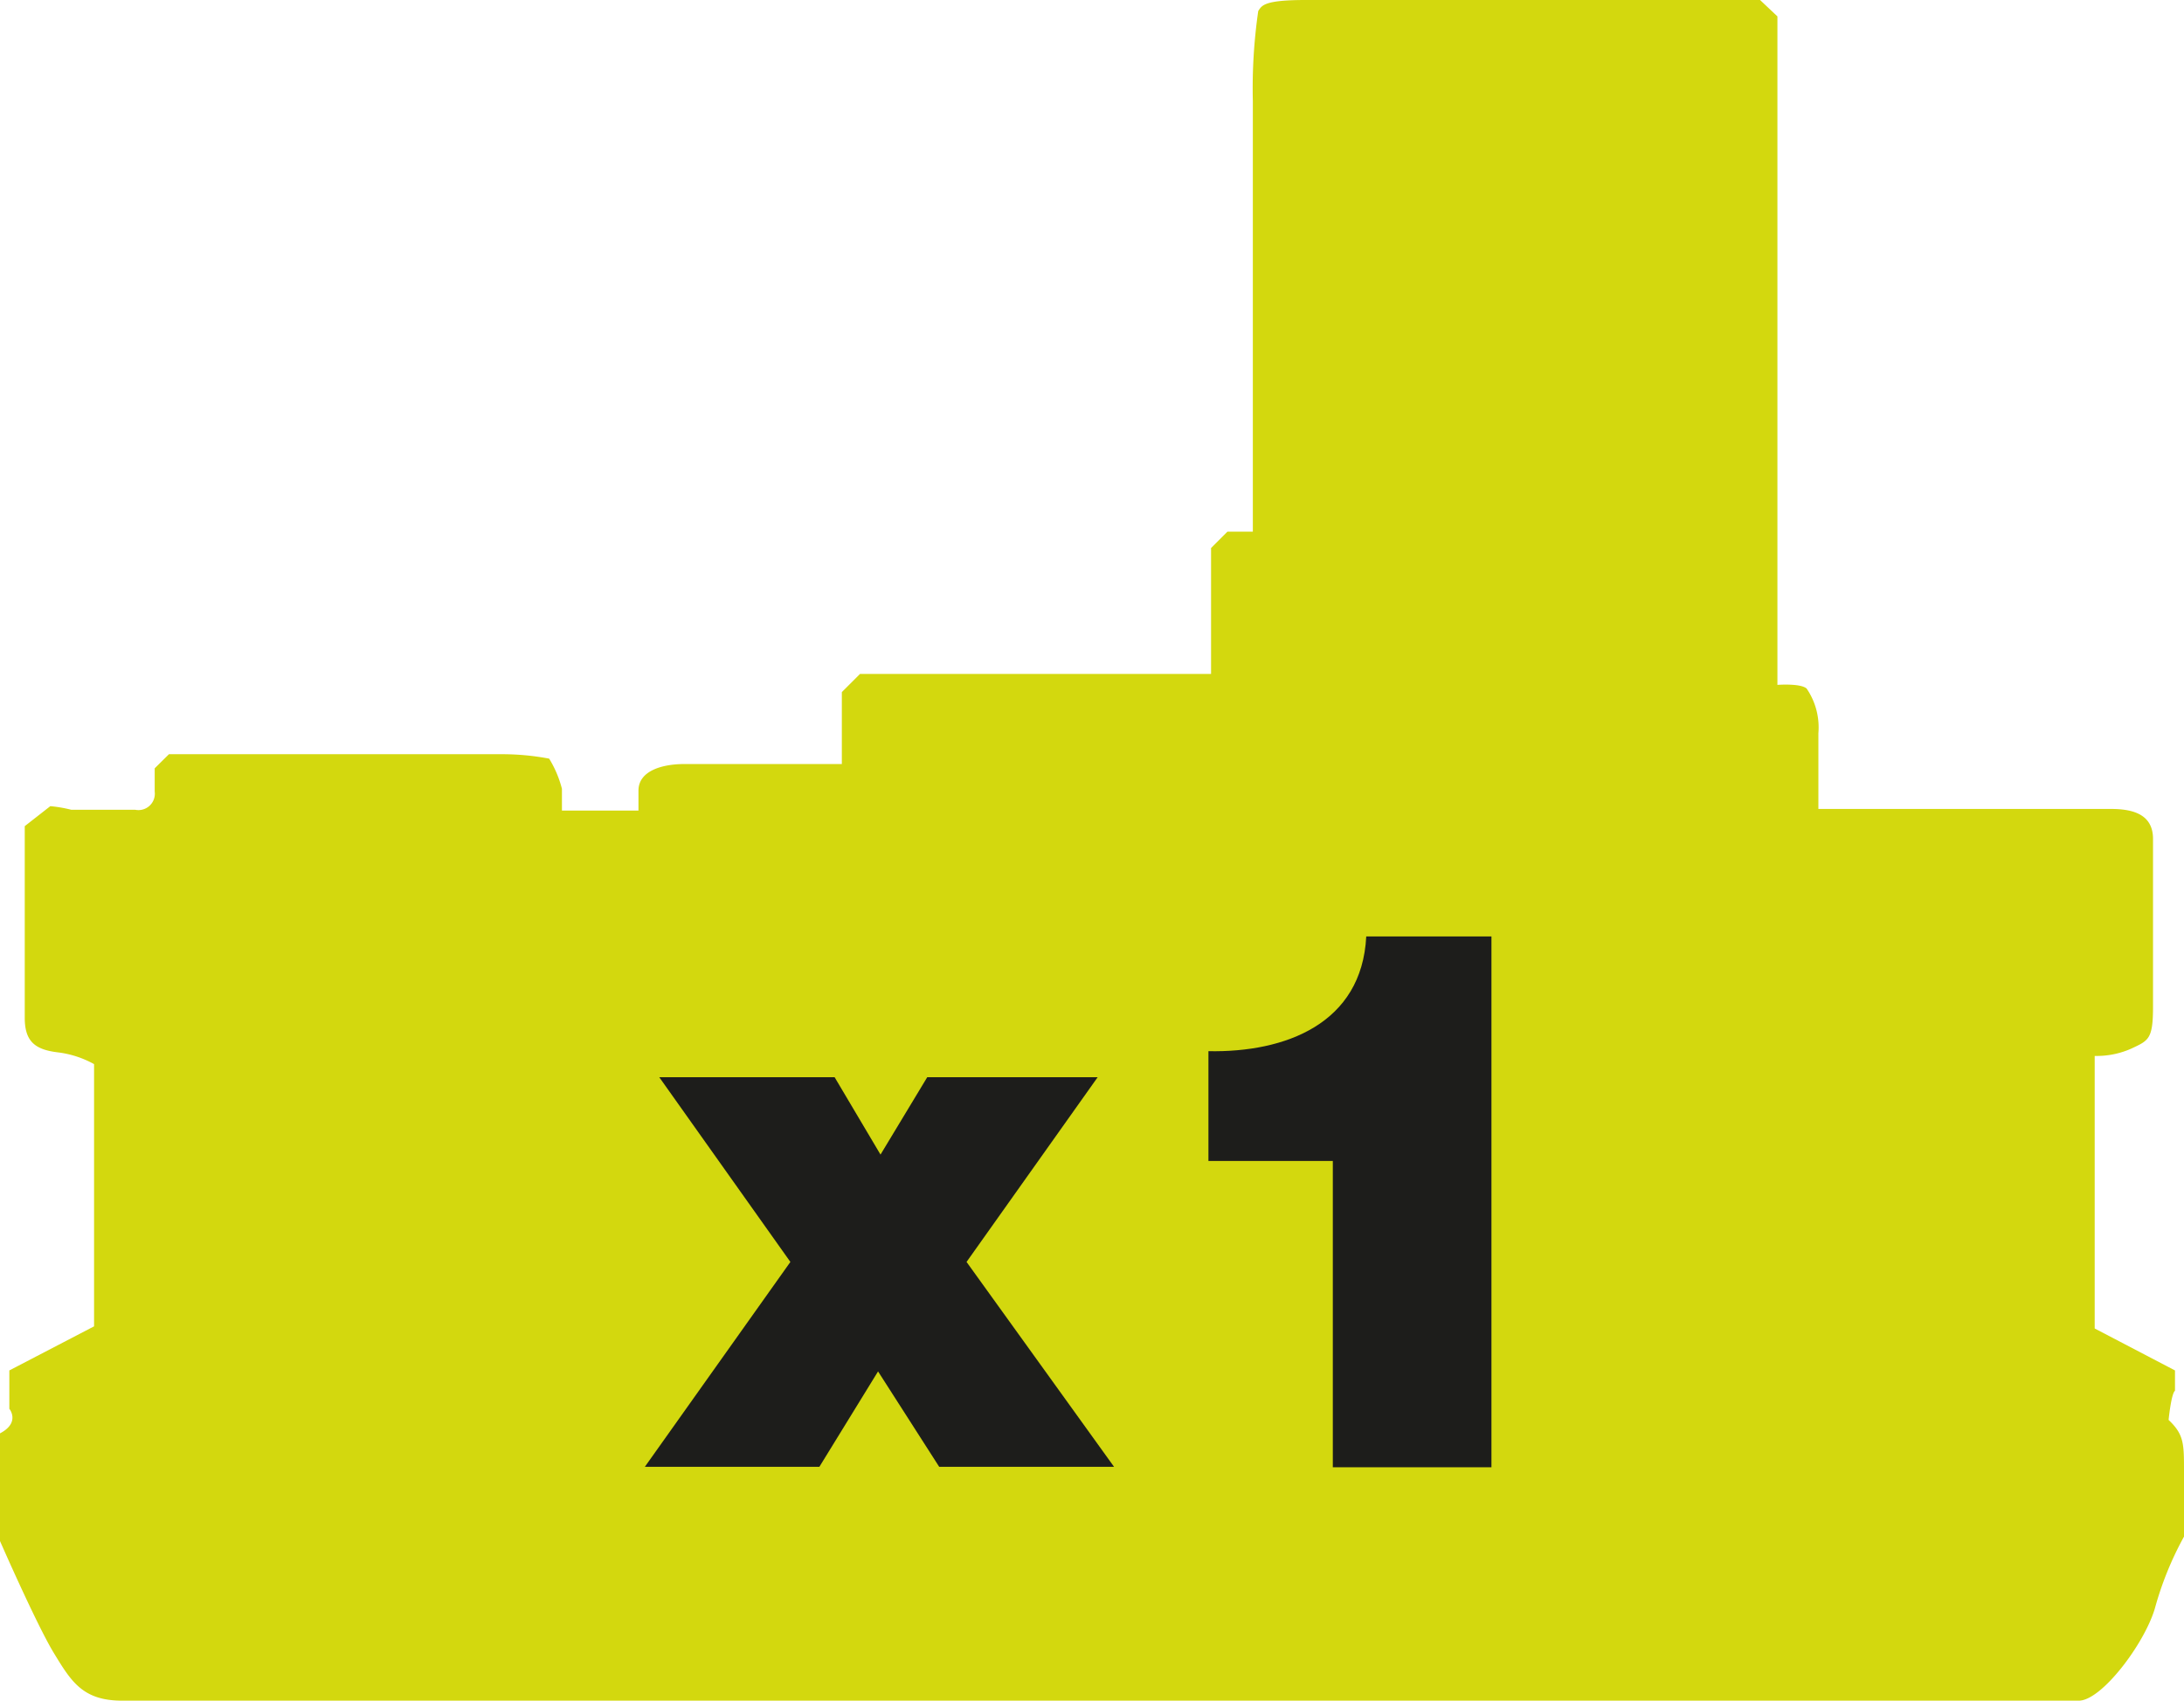
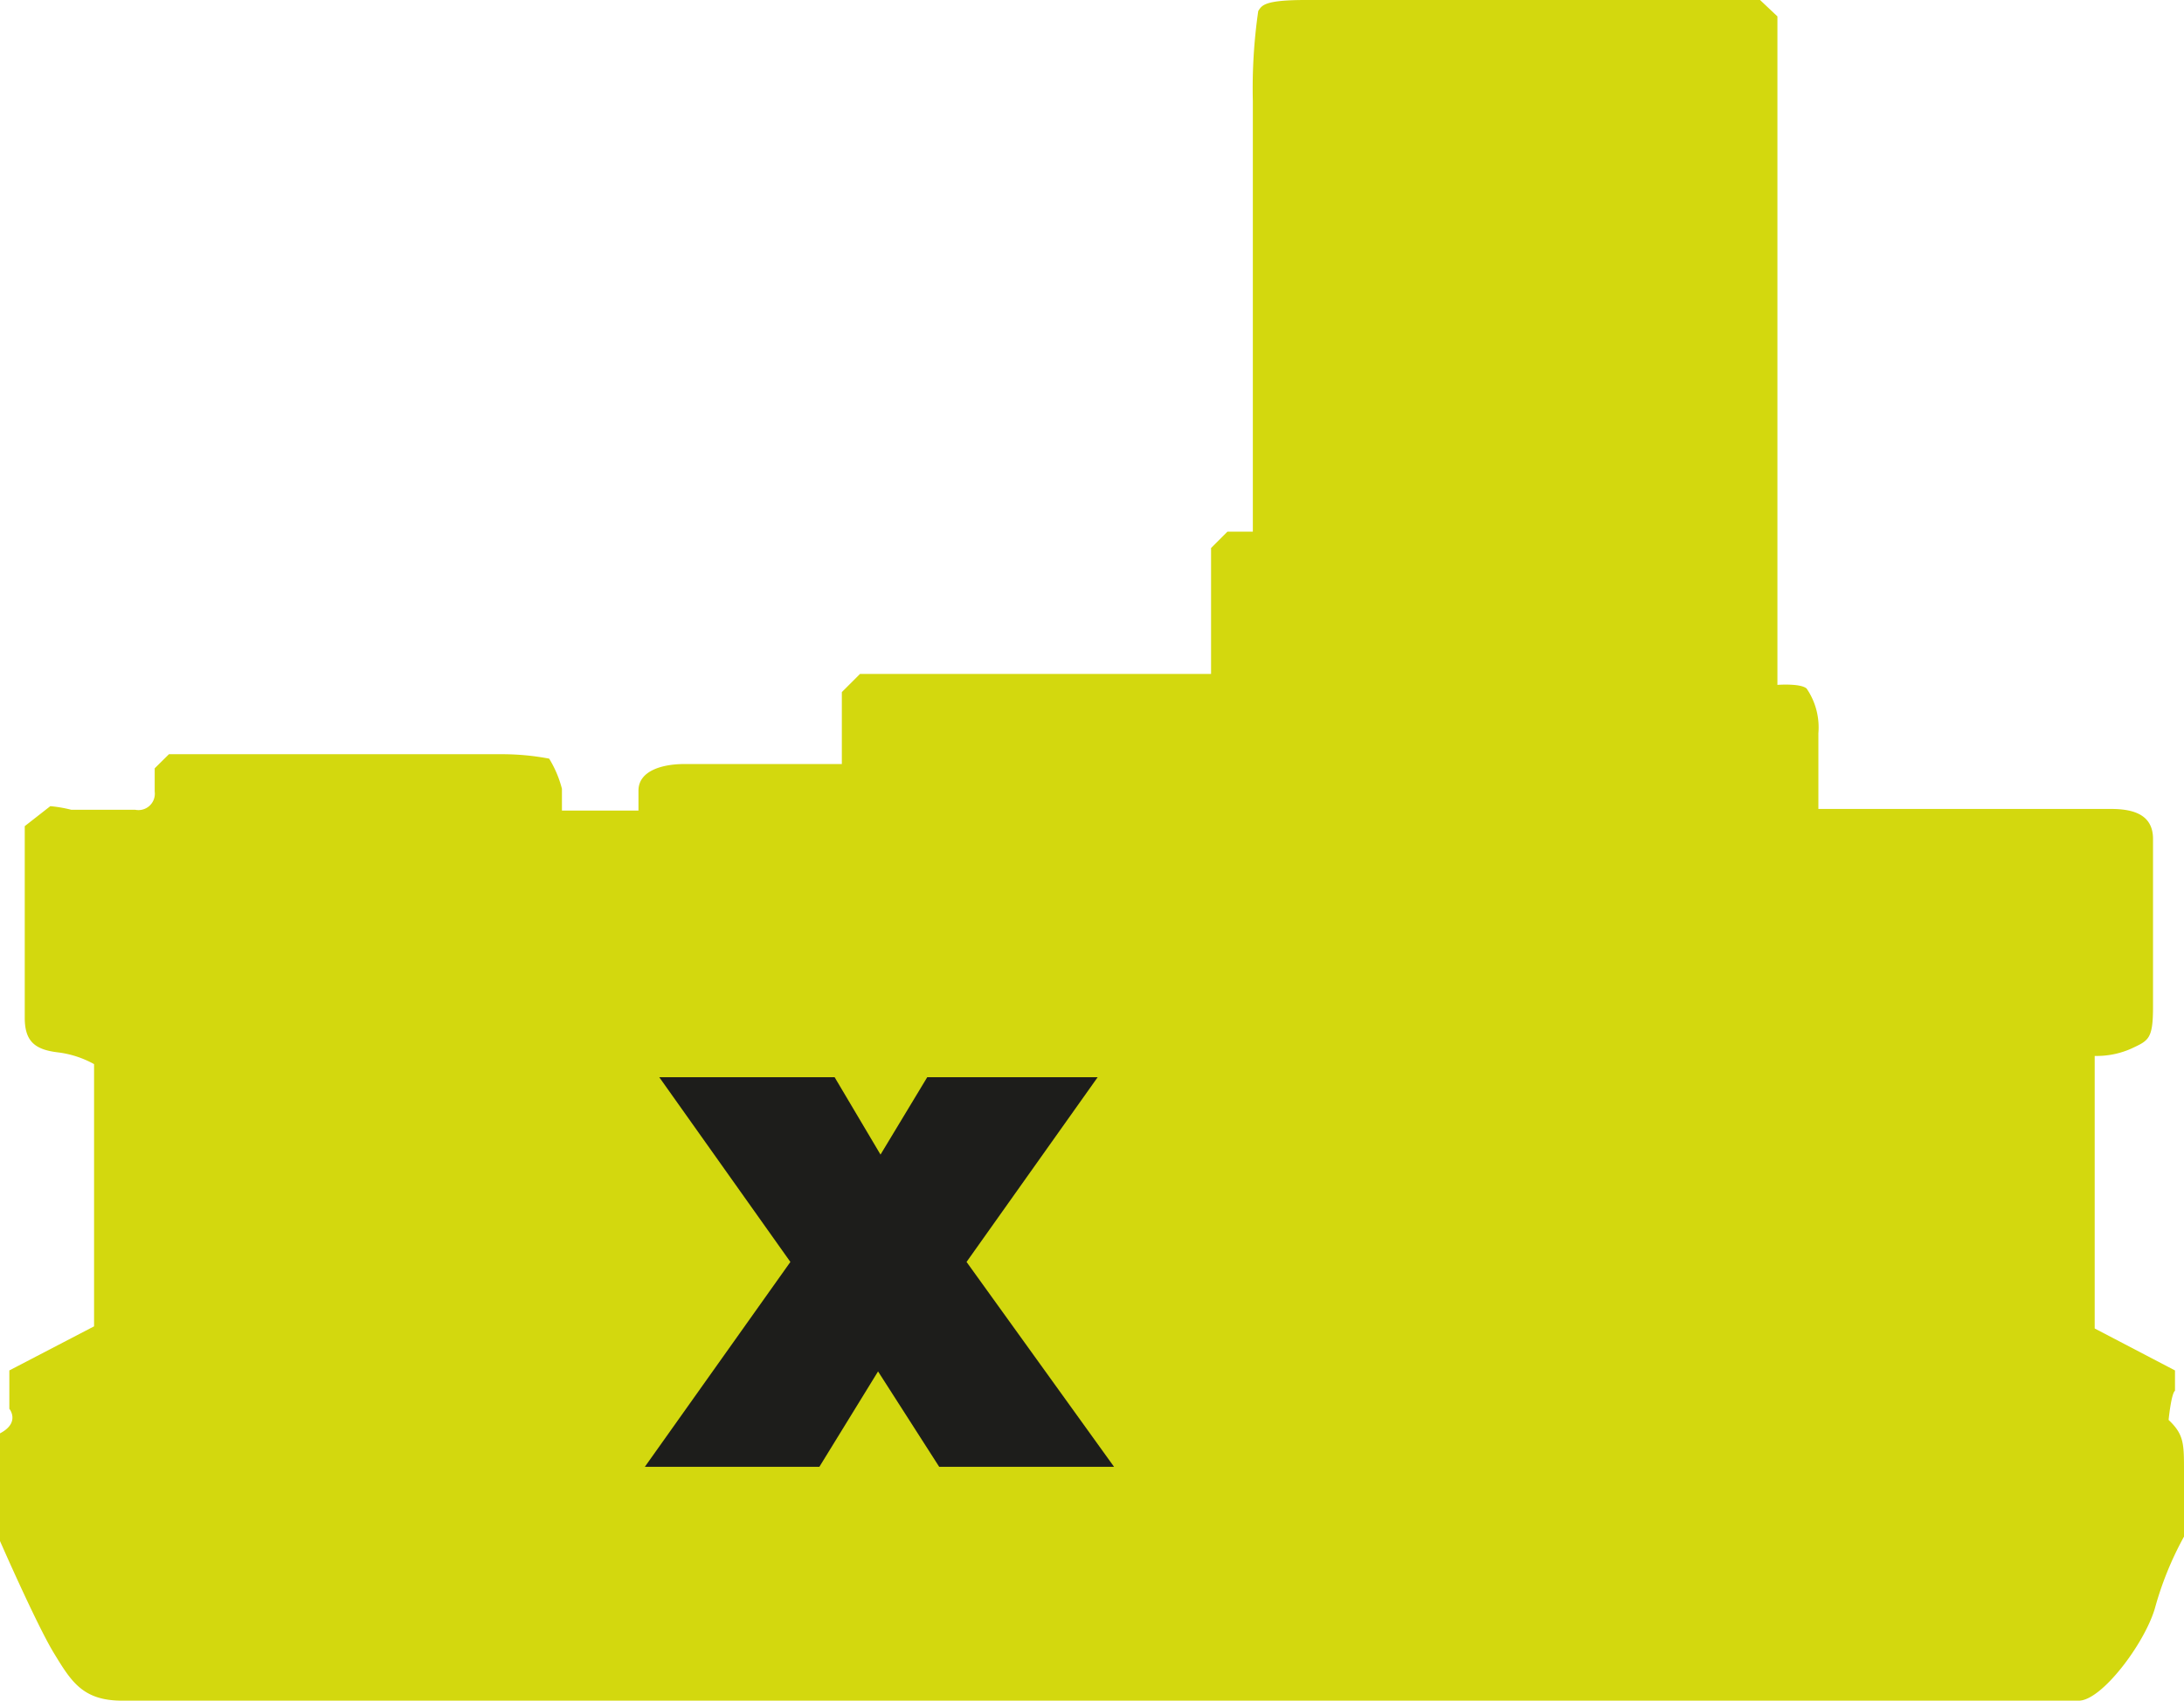
<svg xmlns="http://www.w3.org/2000/svg" id="Layer_1" data-name="Layer 1" viewBox="0 0 133.27 103.77">
  <defs>
    <style>.cls-1{fill:#d3d80e;}.cls-2{fill:#1d1d1b;}</style>
  </defs>
  <path class="cls-1" d="M11.78,118.15h119.4c1.39,0,4-3.46,4.64-5.62a20.12,20.12,0,0,1,1.78-4.39v-4c0-1.67,0-2.23-.94-3.12,0,0,.16-1.61.39-1.78V98l-4.9-2.56V78.81a5.2,5.2,0,0,0,2.22-.44c1.06-.5,1.34-.56,1.34-2.56V65.57c0-1.5-1.22-1.83-2.56-1.83H115.29V59.12a4.21,4.21,0,0,0-.72-2.73c-.39-.33-1.78-.22-1.78-.22V15.38l-1.06-1H84c-2.56,0-2.67.34-2.89.67a32.85,32.85,0,0,0-.33,5.51V46.82H79.23l-1,1V55.5H56.81L55.7,56.61V61H46.07c-1.28,0-2.78.39-2.78,1.62v1.22H38.62V62.51a6.66,6.66,0,0,0-.78-1.84A15.35,15.35,0,0,0,35,60.4H14.64l-.87.86v1.42a1,1,0,0,1-1.19,1.11H8.68a8.11,8.11,0,0,0-1.28-.22L5.84,64.79V76.48c0,1.44.62,1.94,2,2.11a6.07,6.07,0,0,1,2.23.72v16L4.9,98v2.34s.69.84-.57,1.5v6.57s2.24,5.12,3.29,6.84S9.37,118.15,11.78,118.15Z" transform="translate(-4.33 -14.38)" />
  <path class="cls-2" d="M52.56,91.38l-8-11.27h10.7l2.8,4.72,2.85-4.72h10.4l-8,11.27,9,12.5H61.64l-3.73-5.82-3.58,5.82H43.68Z" transform="translate(-4.33 -14.38)" />
-   <path class="cls-2" d="M85.66,85.22H78.07v-6.7c4.7.09,9.36-1.68,9.63-7h7.64v32.39H85.66Z" transform="translate(-4.33 -14.38)" />
</svg>